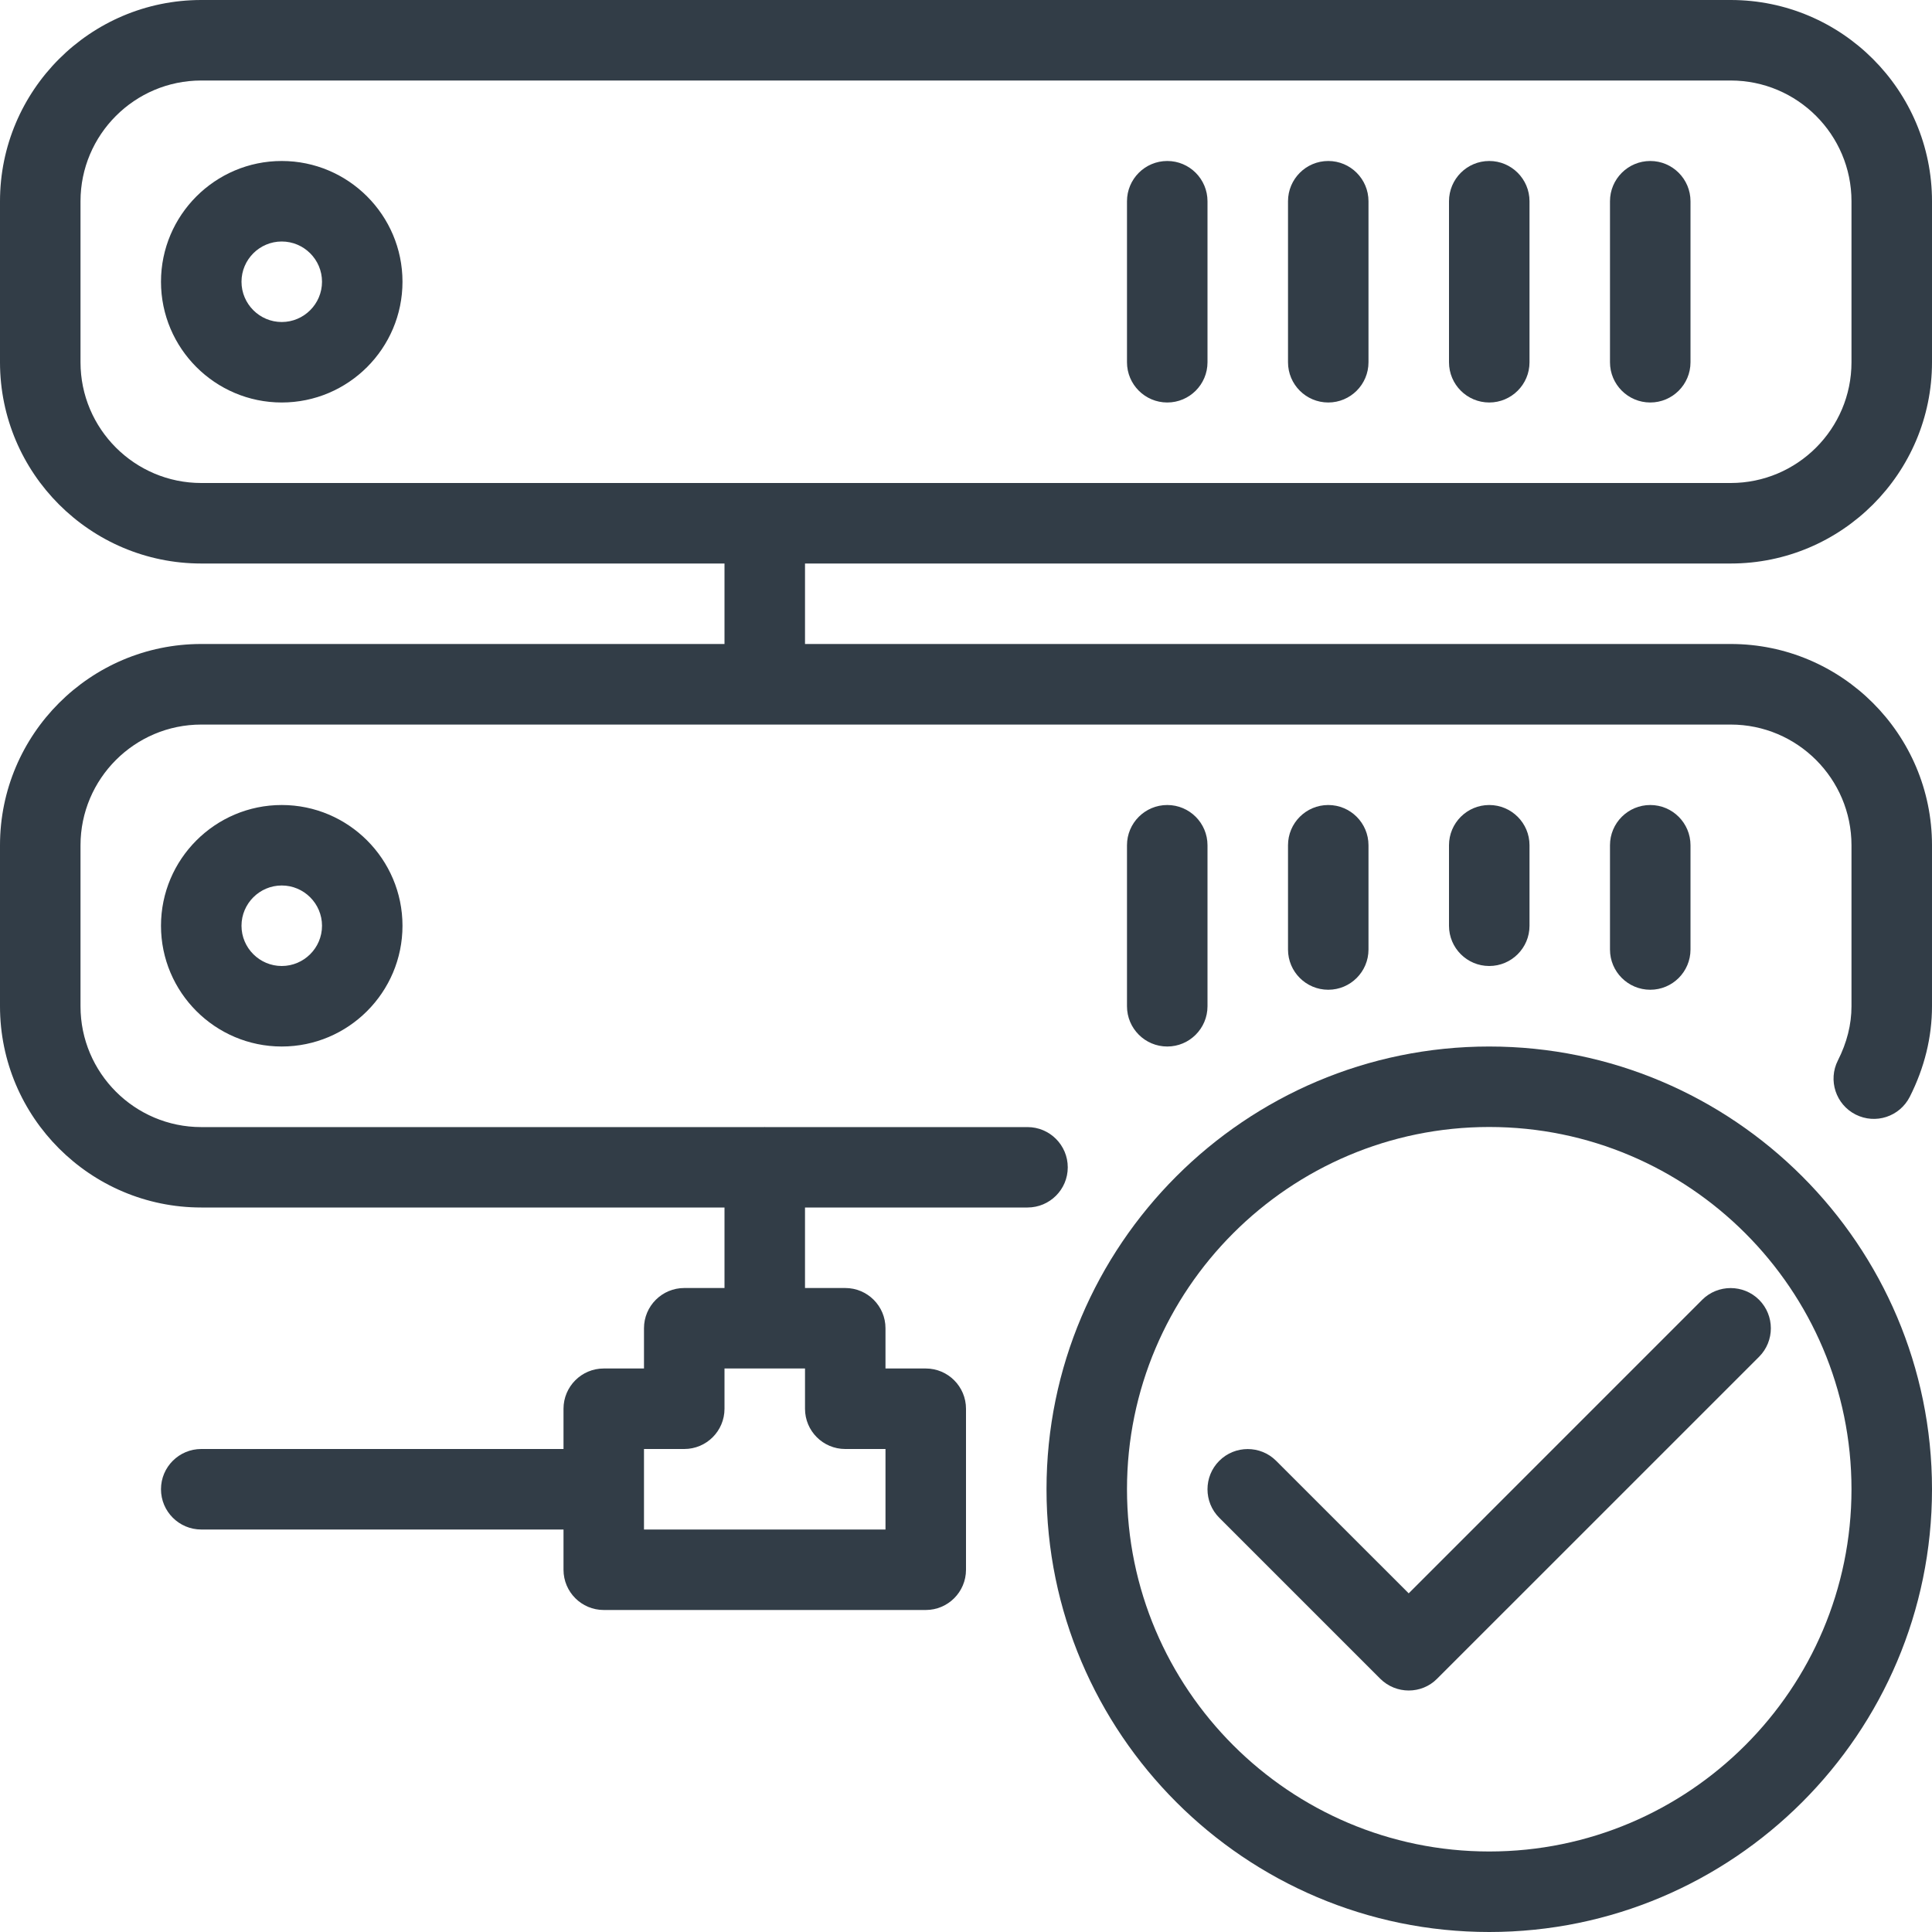
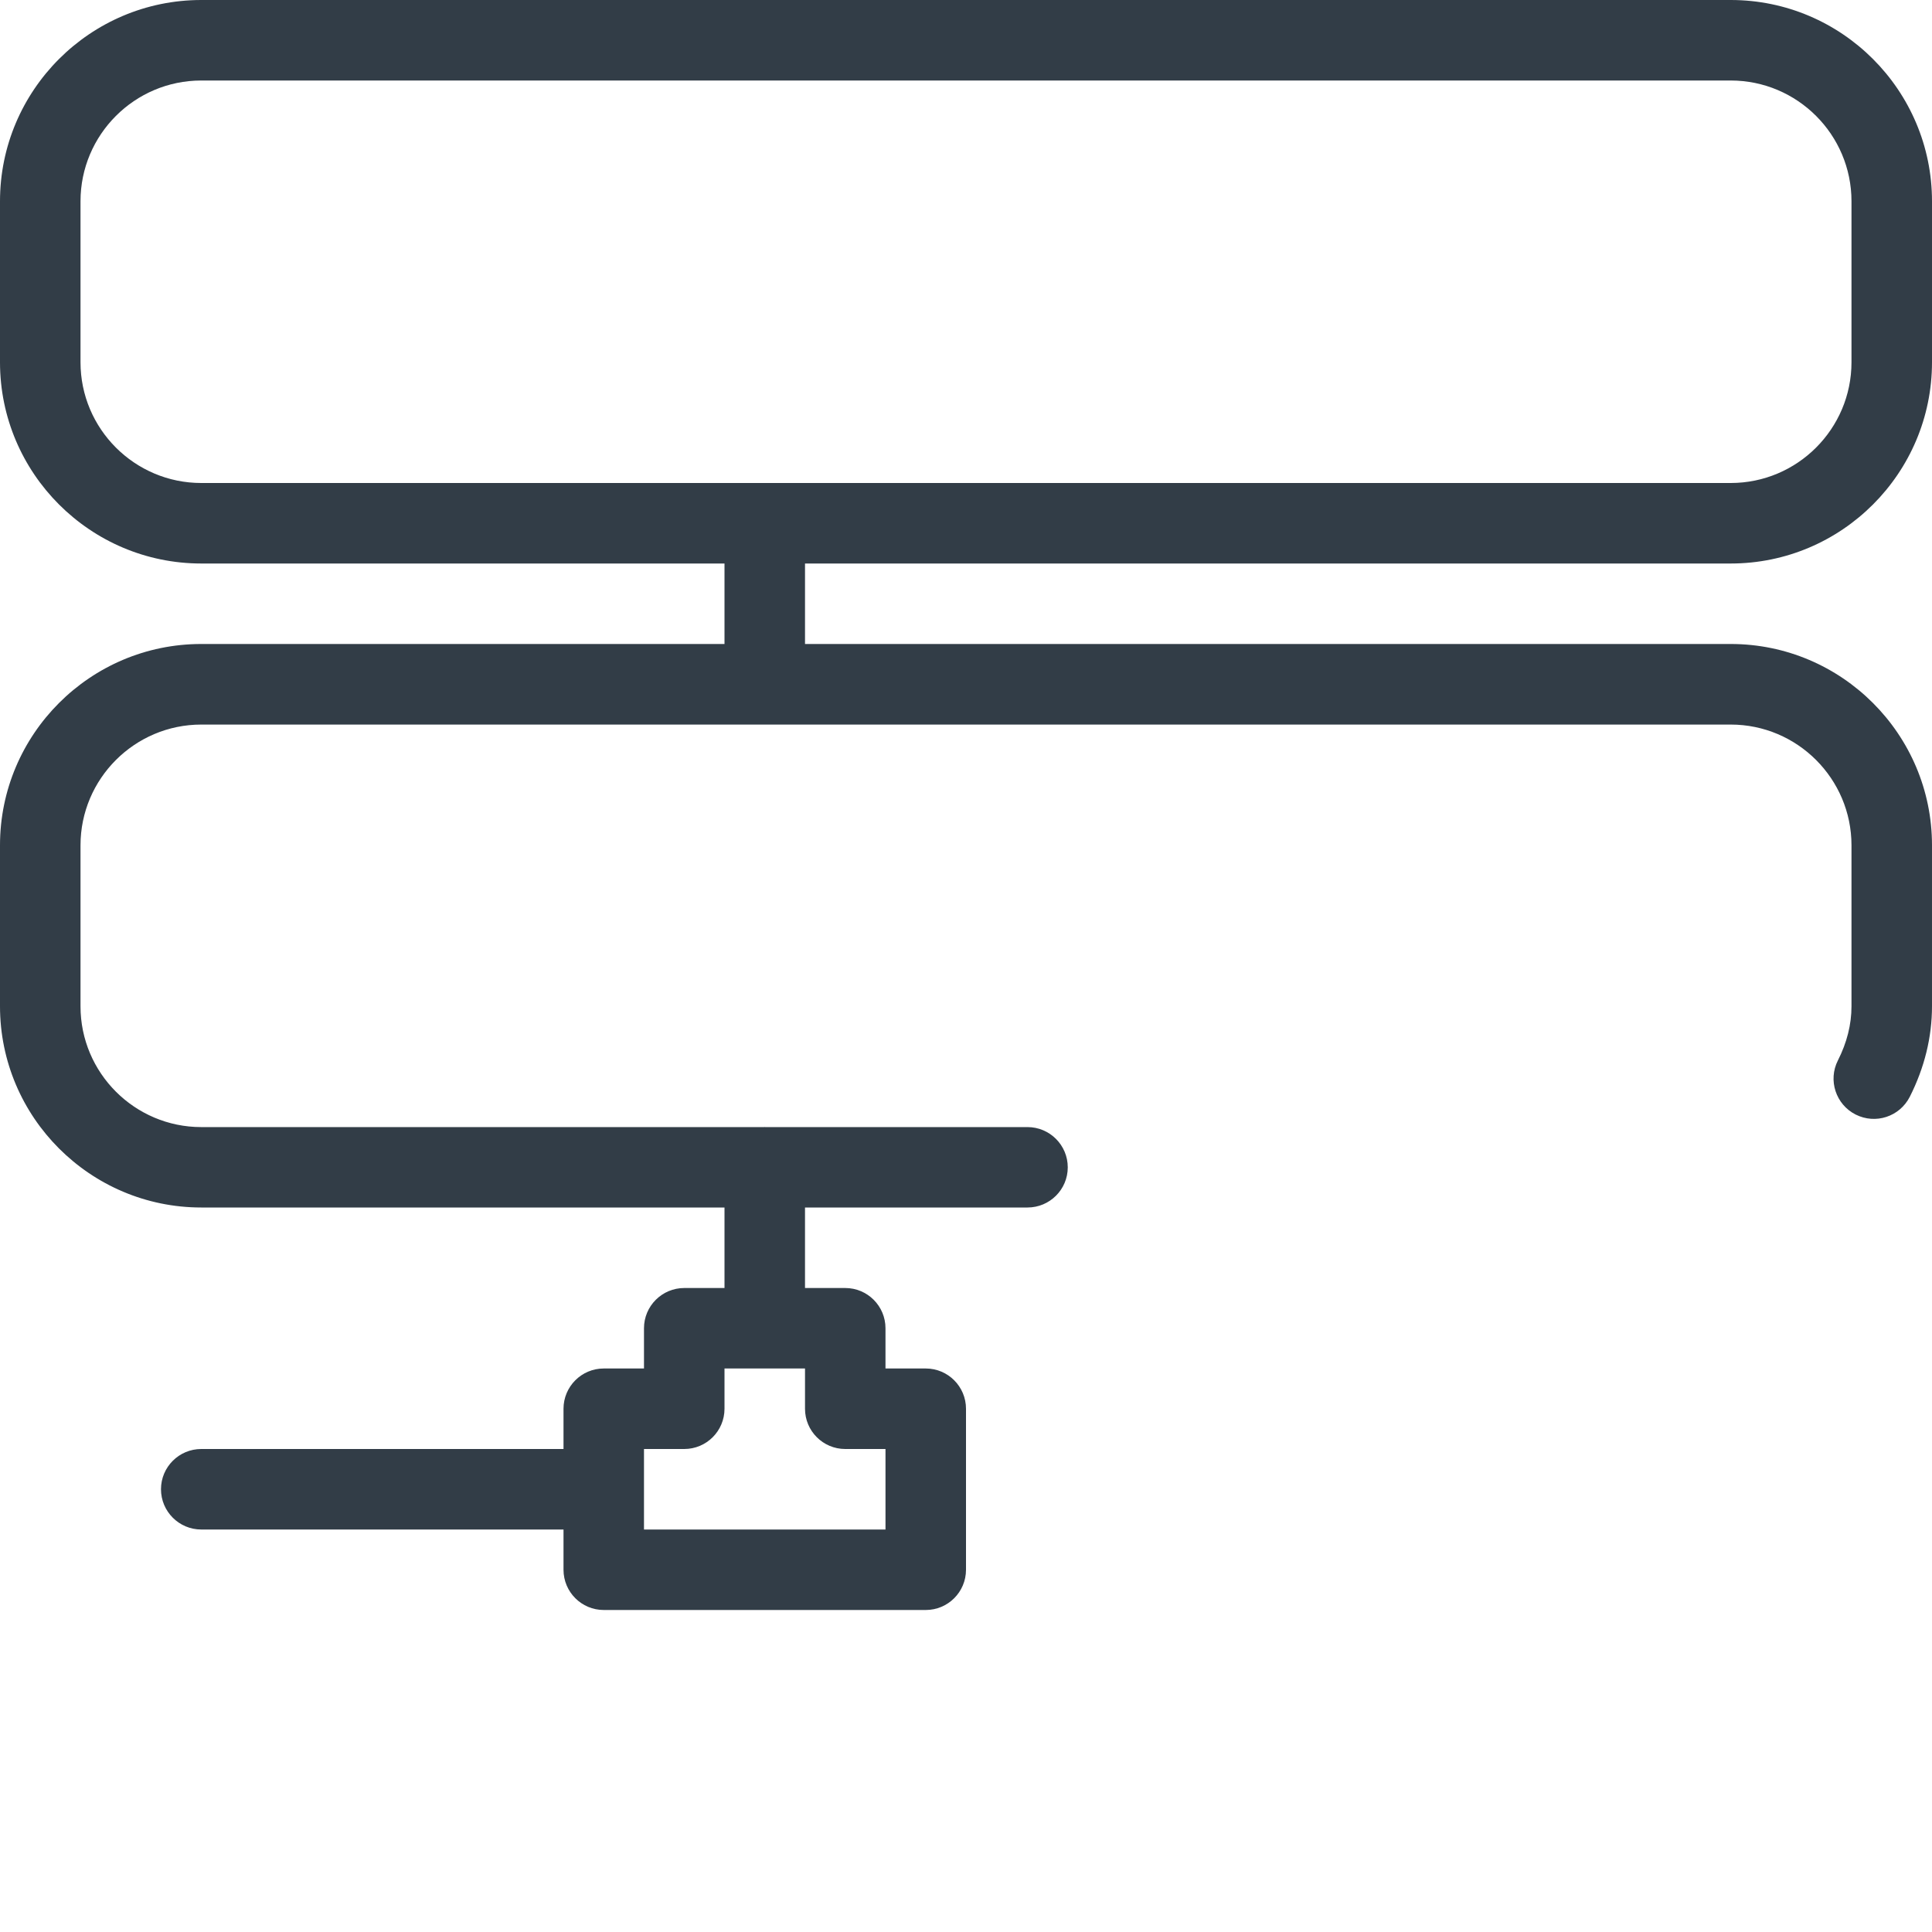
<svg xmlns="http://www.w3.org/2000/svg" width="58" height="58" viewBox="0 0 58 58">
  <g fill="none" fill-rule="evenodd">
    <g fill="#323D47" fill-rule="nonzero">
      <g>
        <g>
          <g>
-             <path d="M41.083 28.505v-3.13c0-.667-.541-1.208-1.208-1.208-.667 0-1.208.541-1.208 1.208v3.13c0 .667.541 1.208 1.208 1.208.667 0 1.208-.541 1.208-1.208zM45.917 27.792v-2.417c0-.667-.542-1.208-1.209-1.208s-1.208.541-1.208 1.208v2.417c0 .667.541 1.208 1.208 1.208.667 0 1.209-.541 1.209-1.208zM51.1 39.022l-8.81 8.811-3.979-3.978c-.47-.471-1.237-.471-1.708 0-.471.471-.471 1.238 0 1.709l4.833 4.833c.237.235.546.353.856.353.309 0 .618-.118.85-.353l9.667-9.666c.471-.472.471-1.238 0-1.71-.471-.47-1.237-.47-1.709 0zM50.75 28.505v-3.13c0-.667-.541-1.208-1.208-1.208-.667 0-1.209.541-1.209 1.208v3.13c0 .667.542 1.208 1.209 1.208s1.208-.541 1.208-1.208z" transform="translate(-1257 -2607) translate(0 2312) translate(856 225) translate(401 70)" />
-             <path d="M44.708 31.417c-7.327 0-13.291 5.962-13.291 13.291C31.417 52.038 37.38 58 44.708 58 52.036 58 58 52.038 58 44.708s-5.964-13.291-13.292-13.291zm0 24.166c-5.995 0-10.875-4.879-10.875-10.875 0-5.995 4.88-10.875 10.875-10.875 5.996 0 10.875 4.88 10.875 10.875 0 5.996-4.879 10.875-10.875 10.875zM36.25 30.208v-4.833c0-.667-.541-1.208-1.208-1.208-.667 0-1.209.541-1.209 1.208v4.833c0 .667.542 1.209 1.209 1.209s1.208-.542 1.208-1.209zM4.833 27.792c0 1.998 1.627 3.625 3.625 3.625 1.999 0 3.625-1.627 3.625-3.625 0-1.999-1.626-3.625-3.625-3.625-1.998 0-3.625 1.626-3.625 3.625zm4.834 0c0 .667-.544 1.208-1.209 1.208-.664 0-1.208-.541-1.208-1.208 0-.667.544-1.209 1.208-1.209.665 0 1.209.542 1.209 1.209zM49.542 4.833c-.667 0-1.209.542-1.209 1.209v4.833c0 .667.542 1.208 1.209 1.208s1.208-.541 1.208-1.208V6.042c0-.667-.541-1.209-1.208-1.209zM44.708 4.833c-.667 0-1.208.542-1.208 1.209v4.833c0 .667.541 1.208 1.208 1.208.667 0 1.209-.541 1.209-1.208V6.042c0-.667-.542-1.209-1.209-1.209z" transform="translate(-1257 -2607) translate(0 2312) translate(856 225) translate(401 70)" />
            <path d="M51.958 16.917c3.333 0 6.042-2.712 6.042-6.042V6.042C58 2.712 55.29 0 51.958 0H6.042C2.709 0 0 2.712 0 6.042v4.833c0 3.33 2.71 6.042 6.042 6.042H21.75v2.416H6.042C2.709 19.333 0 22.045 0 25.375v4.833c0 3.33 2.71 6.042 6.042 6.042H21.75v2.417h-1.208c-.667 0-1.209.541-1.209 1.208v1.208h-1.208c-.667 0-1.208.542-1.208 1.209V43.5H6.042c-.667 0-1.209.541-1.209 1.208 0 .667.542 1.209 1.209 1.209h10.875v1.208c0 .667.541 1.208 1.208 1.208h9.667c.667 0 1.208-.541 1.208-1.208v-4.833c0-.667-.541-1.209-1.208-1.209h-1.209v-1.208c0-.667-.541-1.208-1.208-1.208h-1.208V36.25h6.68c.666 0 1.208-.539 1.208-1.206 0-.667-.542-1.208-1.209-1.208H22.97c-.005 0-.007-.003-.012-.003s-.007.003-.012.003H6.042c-1.999 0-3.625-1.627-3.625-3.625v-4.834c0-1.998 1.626-3.625 3.625-3.625h45.916c1.999 0 3.625 1.627 3.625 3.625v4.834c0 .544-.137 1.09-.408 1.624-.302.594-.063 1.322.532 1.624.599.302 1.321.065 1.626-.532.442-.875.667-1.79.667-2.719v-4.833c0-3.33-2.71-6.042-6.042-6.042H24.167v-2.416h27.791zM24.167 41.083v1.209c0 .667.541 1.208 1.208 1.208h1.208v2.417h-7.25V43.5h1.209c.667 0 1.208-.541 1.208-1.208v-1.209h2.417zM6.042 14.5c-1.999 0-3.625-1.626-3.625-3.625V6.042c0-1.999 1.626-3.625 3.625-3.625h45.916c1.999 0 3.625 1.626 3.625 3.625v4.833c0 1.999-1.626 3.625-3.625 3.625H6.042z" transform="translate(-1257 -2607) translate(0 2312) translate(856 225) translate(401 70)" />
-             <path d="M8.458 4.833c-1.998 0-3.625 1.627-3.625 3.625 0 1.999 1.627 3.625 3.625 3.625 1.999 0 3.625-1.626 3.625-3.625 0-1.998-1.626-3.625-3.625-3.625zm0 4.834c-.664 0-1.208-.542-1.208-1.209S7.794 7.25 8.458 7.25c.665 0 1.209.541 1.209 1.208 0 .667-.544 1.209-1.209 1.209zM35.042 4.833c-.667 0-1.209.542-1.209 1.209v4.833c0 .667.542 1.208 1.209 1.208s1.208-.541 1.208-1.208V6.042c0-.667-.541-1.209-1.208-1.209zM39.875 4.833c-.667 0-1.208.542-1.208 1.209v4.833c0 .667.541 1.208 1.208 1.208.667 0 1.208-.541 1.208-1.208V6.042c0-.667-.541-1.209-1.208-1.209z" transform="translate(-1257 -2607) translate(0 2312) translate(856 225) translate(401 70)" />
          </g>
        </g>
      </g>
    </g>
  </g>
</svg>